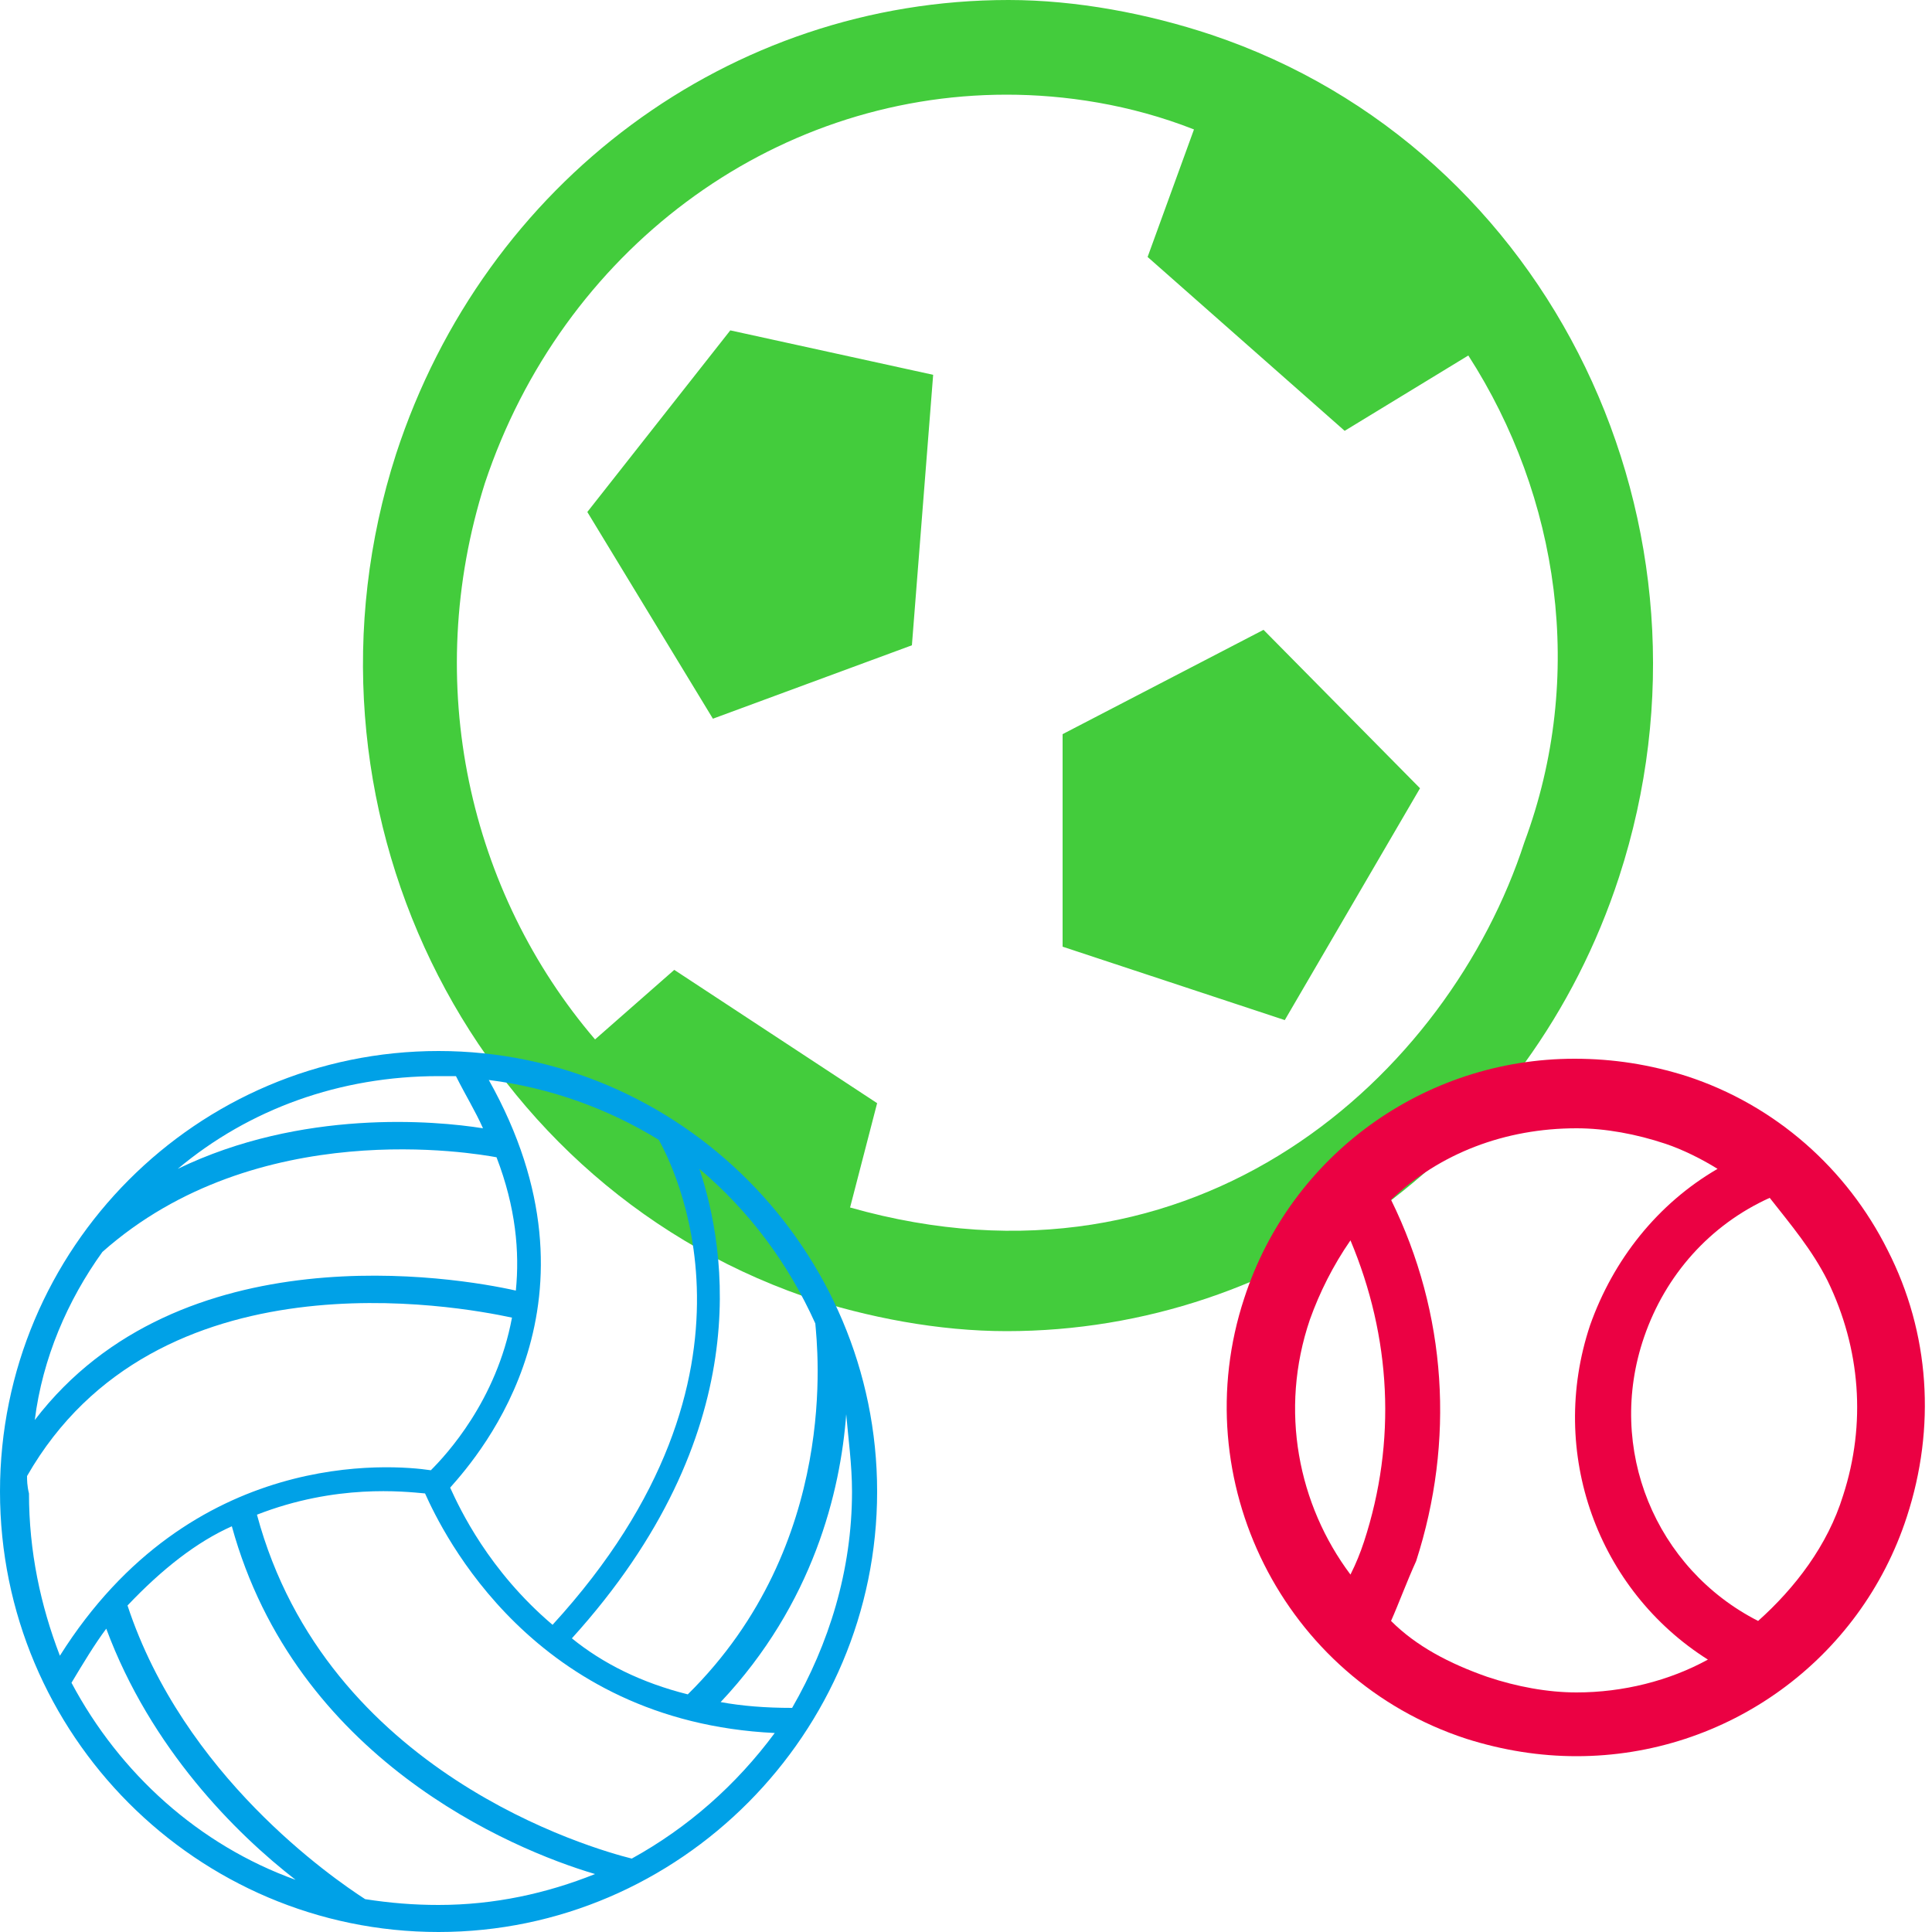
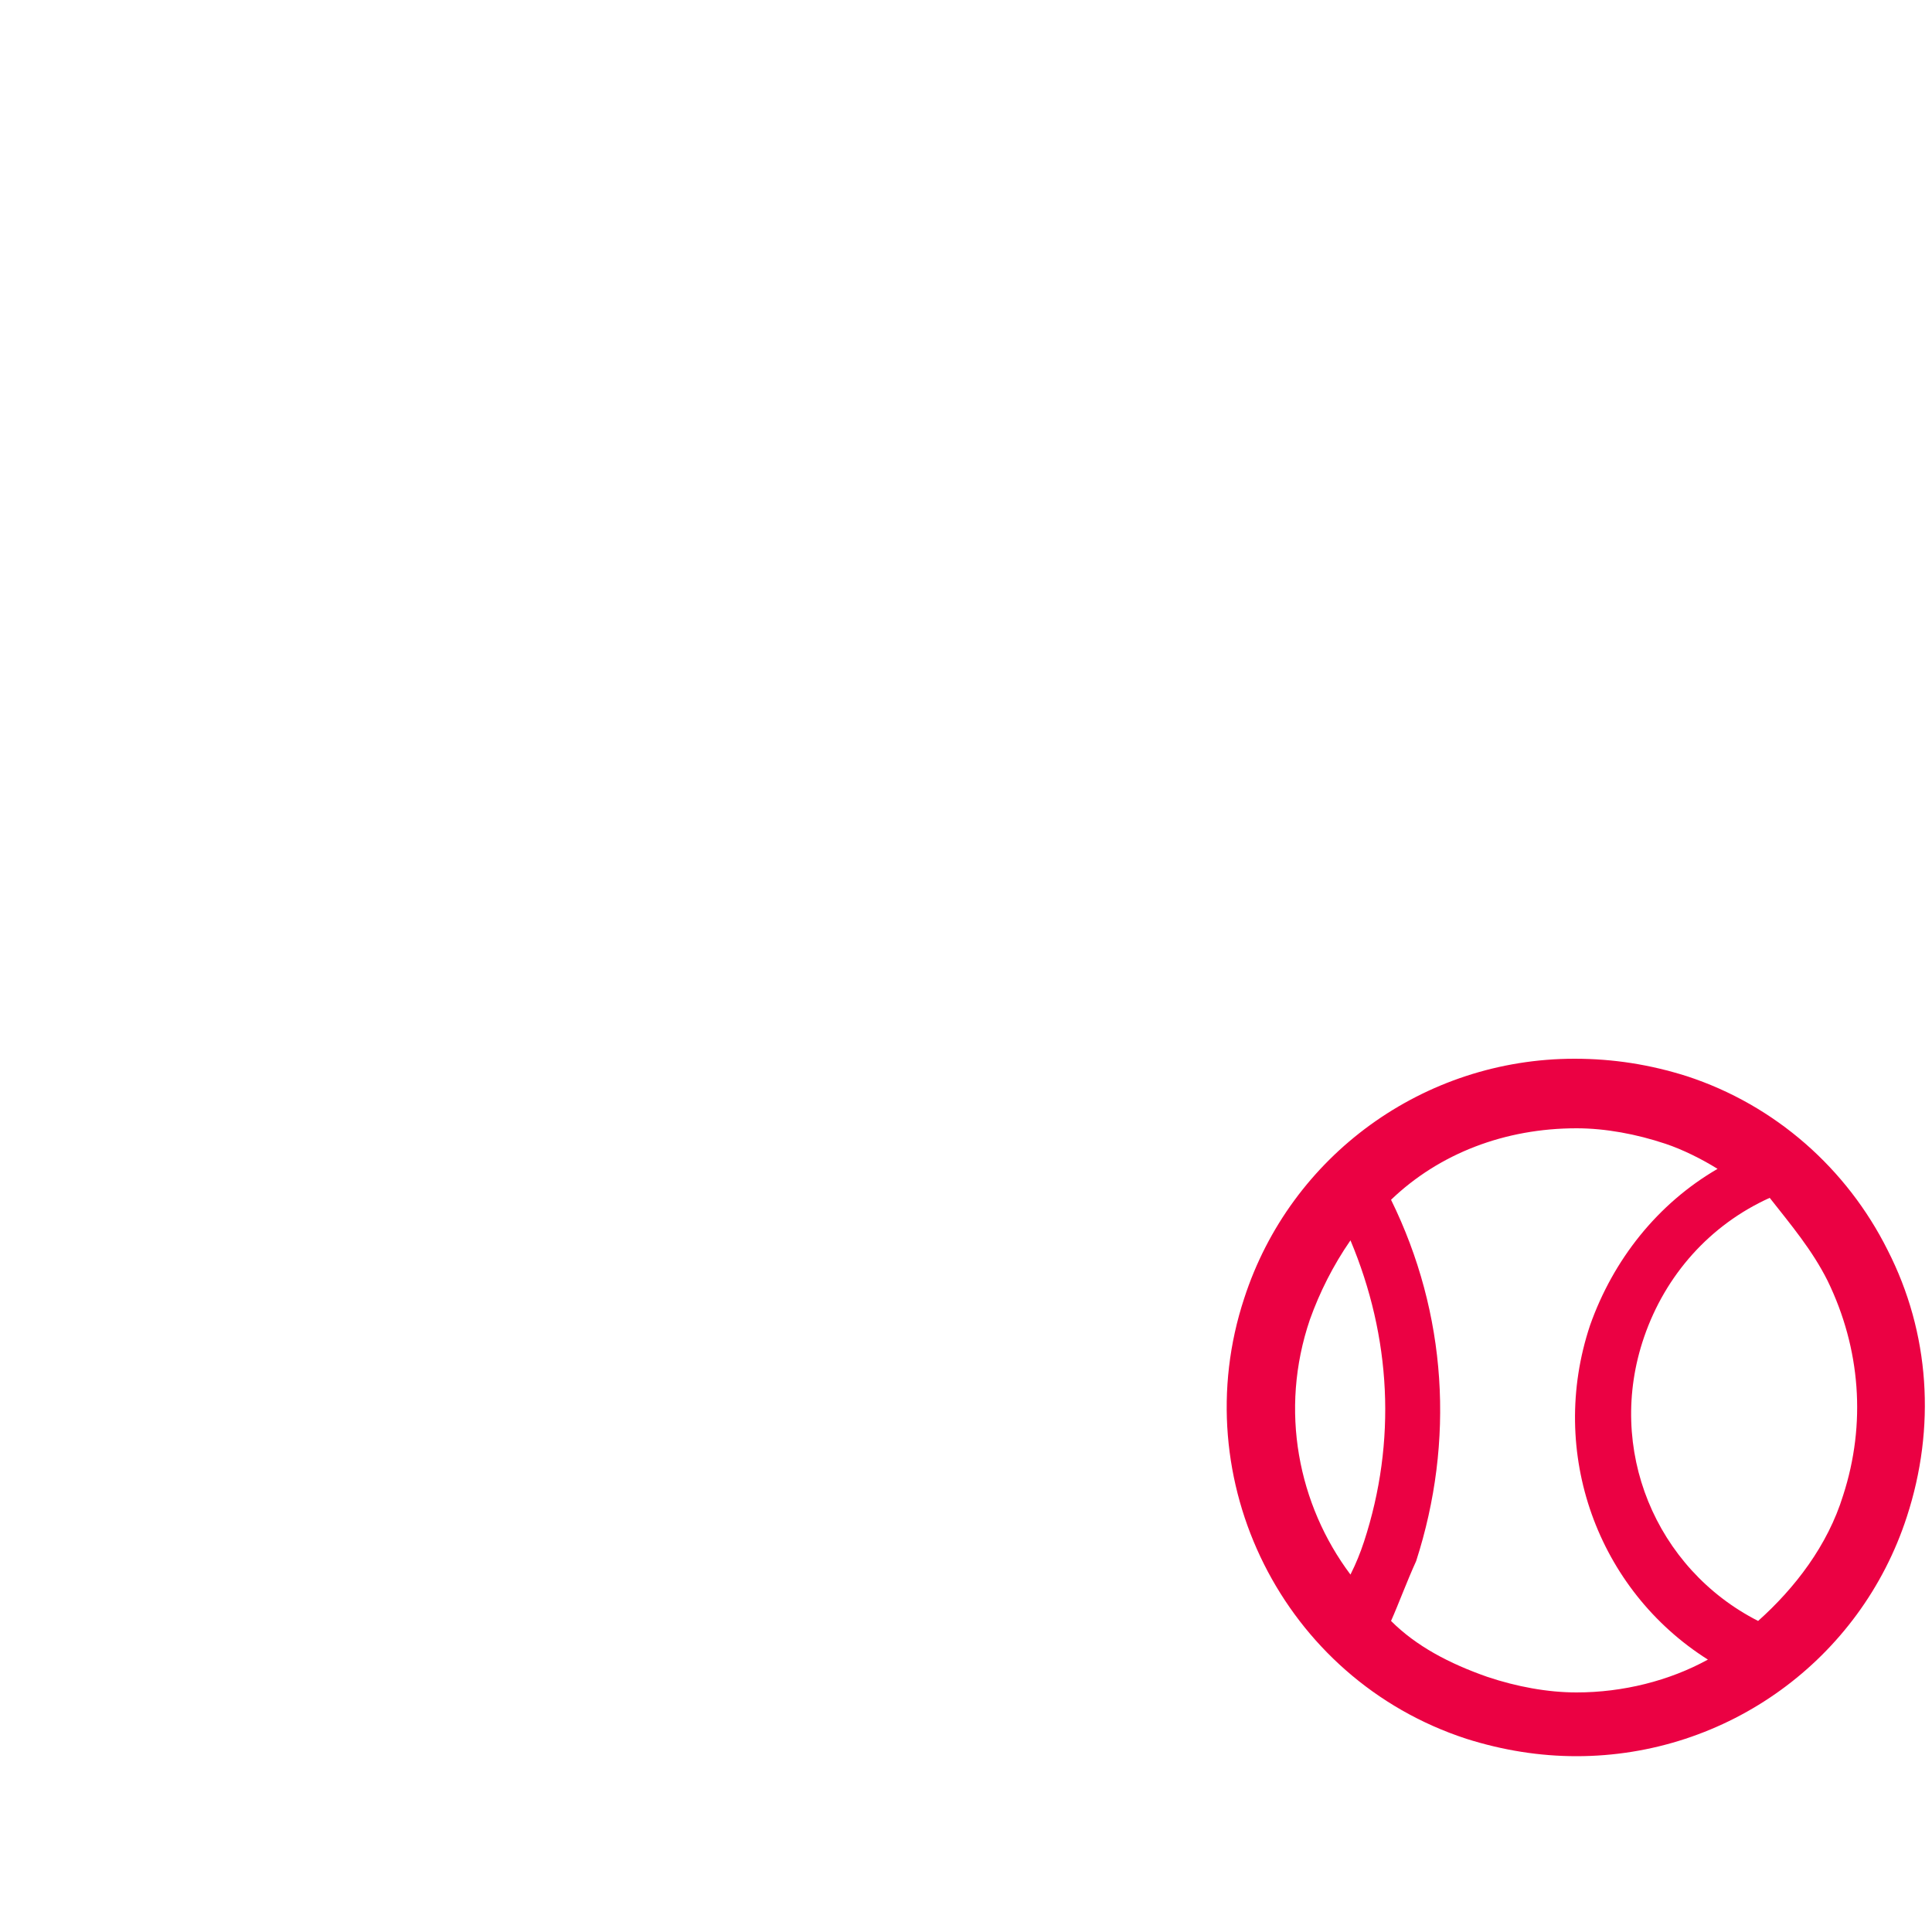
<svg xmlns="http://www.w3.org/2000/svg" width="180px" height="180px" viewBox="0 0 180 180" version="1.1">
  <title>Artboard Copy 18</title>
  <g id="Artboard-Copy-18" stroke="none" stroke-width="1" fill="none" fill-rule="evenodd">
    <g id="Group" fill-rule="nonzero">
-       <path d="M68.04,30.78 L86.94,34.92 L84.96,60.12 L66.42,66.96 L54.72,47.7 L68.04,30.78 L68.04,30.78 Z M99,68.4 L99,88.2 L119.7,95.04 L132.3,73.44 L117.72,58.68 L99,68.4 L99,68.4 Z M150.84,81.72 C142.56,107.1 119.52,124.02 93.78,124.02 C87.48,124.02 80.82,122.76 74.88,120.78 C43.38,109.8 26.46,74.7 36.9,42.3 C45.18,16.92 68.04,0 93.96,0 C100.26,0 106.92,1.26 112.86,3.24 C144.54,13.86 161.46,49.14 150.84,81.72 L150.84,81.72 Z M136.8,33.12 L125.28,40.14 L106.92,23.94 L111.24,12.06 C105.3,9.72 99.18,8.82 93.78,8.82 C71.82,8.82 52.38,23.4 45.18,45 C39.24,63.72 43.74,83.16 55.44,96.84 L62.82,90.36 L81.72,102.78 L79.2,112.5 C111.6,121.68 135,100.08 142.02,78.48 C147.78,63 145.26,46.26 136.8,33.12 L136.8,33.12 Z" id="Shape" fill="#43CC3C" />
-       <path d="M40.86,97.92 C18.36,97.92 0,116.28 0,138.96 C0,161.64 18.36,180 40.86,180 C63.36,180 81.72,161.46 81.72,138.96 C81.72,116.46 63.36,97.92 40.86,97.92 Z M79.38,138.96 C79.38,146.34 77.22,153.18 73.8,159.12 C71.28,159.12 69.12,158.94 67.14,158.58 C75.78,149.4 78.3,138.96 78.84,131.76 C79.02,133.92 79.38,136.44 79.38,138.96 Z M75.96,123.3 C76.14,125.46 78.3,143.82 64.08,157.86 C59.76,156.78 56.16,154.98 53.28,152.64 C70.56,133.56 67.68,116.46 65.16,108.9 C69.84,112.86 73.44,117.72 75.96,123.3 Z M9.54,116.64 C23.94,103.86 44.28,107.46 46.26,107.82 C48.06,112.5 48.42,116.64 48.06,120.24 C42.48,118.98 16.74,114.66 3.24,132.3 C3.96,126.54 6.3,121.14 9.54,116.64 Z M45.54,100.62 C51.3,101.34 56.7,103.32 61.38,106.2 C62.46,108.18 73.08,127.8 51.48,151.38 C45.54,146.34 42.84,140.58 41.94,138.6 C44.82,135.36 57.06,121.14 45.54,100.62 Z M42.48,100.26 L42.48,100.26 C43.38,102.06 44.28,103.5 45,105.12 C40.5,104.4 28.08,103.32 16.56,108.9 C23.22,103.32 31.68,100.26 40.86,100.26 C41.4,100.26 41.94,100.26 42.48,100.26 Z M2.52,137.52 L2.52,137.52 C14.58,116.46 42.66,121.68 47.7,122.76 C46.26,130.5 41.58,135.54 40.14,136.98 C36.54,136.44 17.82,134.82 5.58,154.26 C3.78,149.58 2.7,144.54 2.7,139.14 C2.52,138.42 2.52,137.88 2.52,137.52 Z M6.66,156.78 C7.74,154.98 8.82,153.18 9.9,151.74 C14.04,162.9 21.96,170.82 27.54,175.14 C18.54,171.9 11.16,165.24 6.66,156.78 Z M34.02,176.94 C30.96,174.96 17.1,165.42 11.88,149.58 C15.12,146.16 18.36,143.64 21.6,142.2 C27.54,163.8 47.52,172.26 55.44,174.6 C50.94,176.4 46.08,177.48 40.86,177.48 C38.52,177.48 36.36,177.3 34.02,176.94 Z M58.86,173.16 C55.26,172.26 30.42,165.24 23.94,141.12 C31.32,138.24 37.62,138.96 39.6,139.14 C41.22,142.74 49.68,160.38 72.18,161.46 C68.58,166.32 64.08,170.28 58.86,173.16 Z" id="Shape" fill="#00A1E7" />
      <path d="M136.62,162 C140.04,163.08 143.46,163.62 146.88,163.62 C160.92,163.62 173.34,154.62 177.66,141.3 C180.36,133.02 179.82,124.2 175.86,116.46 C172.08,108.9 165.42,102.96 157.14,100.26 C153.72,99.18 150.3,98.64 146.7,98.64 C132.66,98.64 120.24,107.64 115.92,120.96 C110.34,137.88 119.52,156.42 136.62,162 Z M170.28,119.34 C173.34,125.64 173.88,132.66 171.72,139.32 C170.28,144 167.22,147.96 163.8,151.02 C154.26,146.16 149.58,135 153.18,124.56 C155.16,118.8 159.3,114.12 164.88,111.6 C166.86,114.12 168.84,116.46 170.28,119.34 Z M146.88,105.12 C149.58,105.12 152.46,105.66 155.16,106.56 C156.78,107.1 158.58,108 160.02,108.9 C154.44,112.14 150.3,117.36 148.14,123.48 C144.18,135.36 148.86,148.14 159.12,154.62 C155.52,156.6 151.2,157.68 146.88,157.68 C144.18,157.68 141.3,157.14 138.6,156.24 C135,154.98 131.94,153.36 129.6,151.02 C130.32,149.4 131.04,147.42 131.94,145.44 C135.54,134.28 134.82,122.4 129.6,111.78 C134.1,107.46 140.22,105.12 146.88,105.12 Z M122.04,122.94 C122.94,120.42 124.2,117.9 125.82,115.56 C129.6,124.56 130.14,134.28 127.08,143.64 C126.72,144.72 126.36,145.62 125.82,146.7 C120.96,140.22 119.16,131.4 122.04,122.94 Z" id="Shape" fill="#EB0143" />
    </g>
  </g>
</svg>